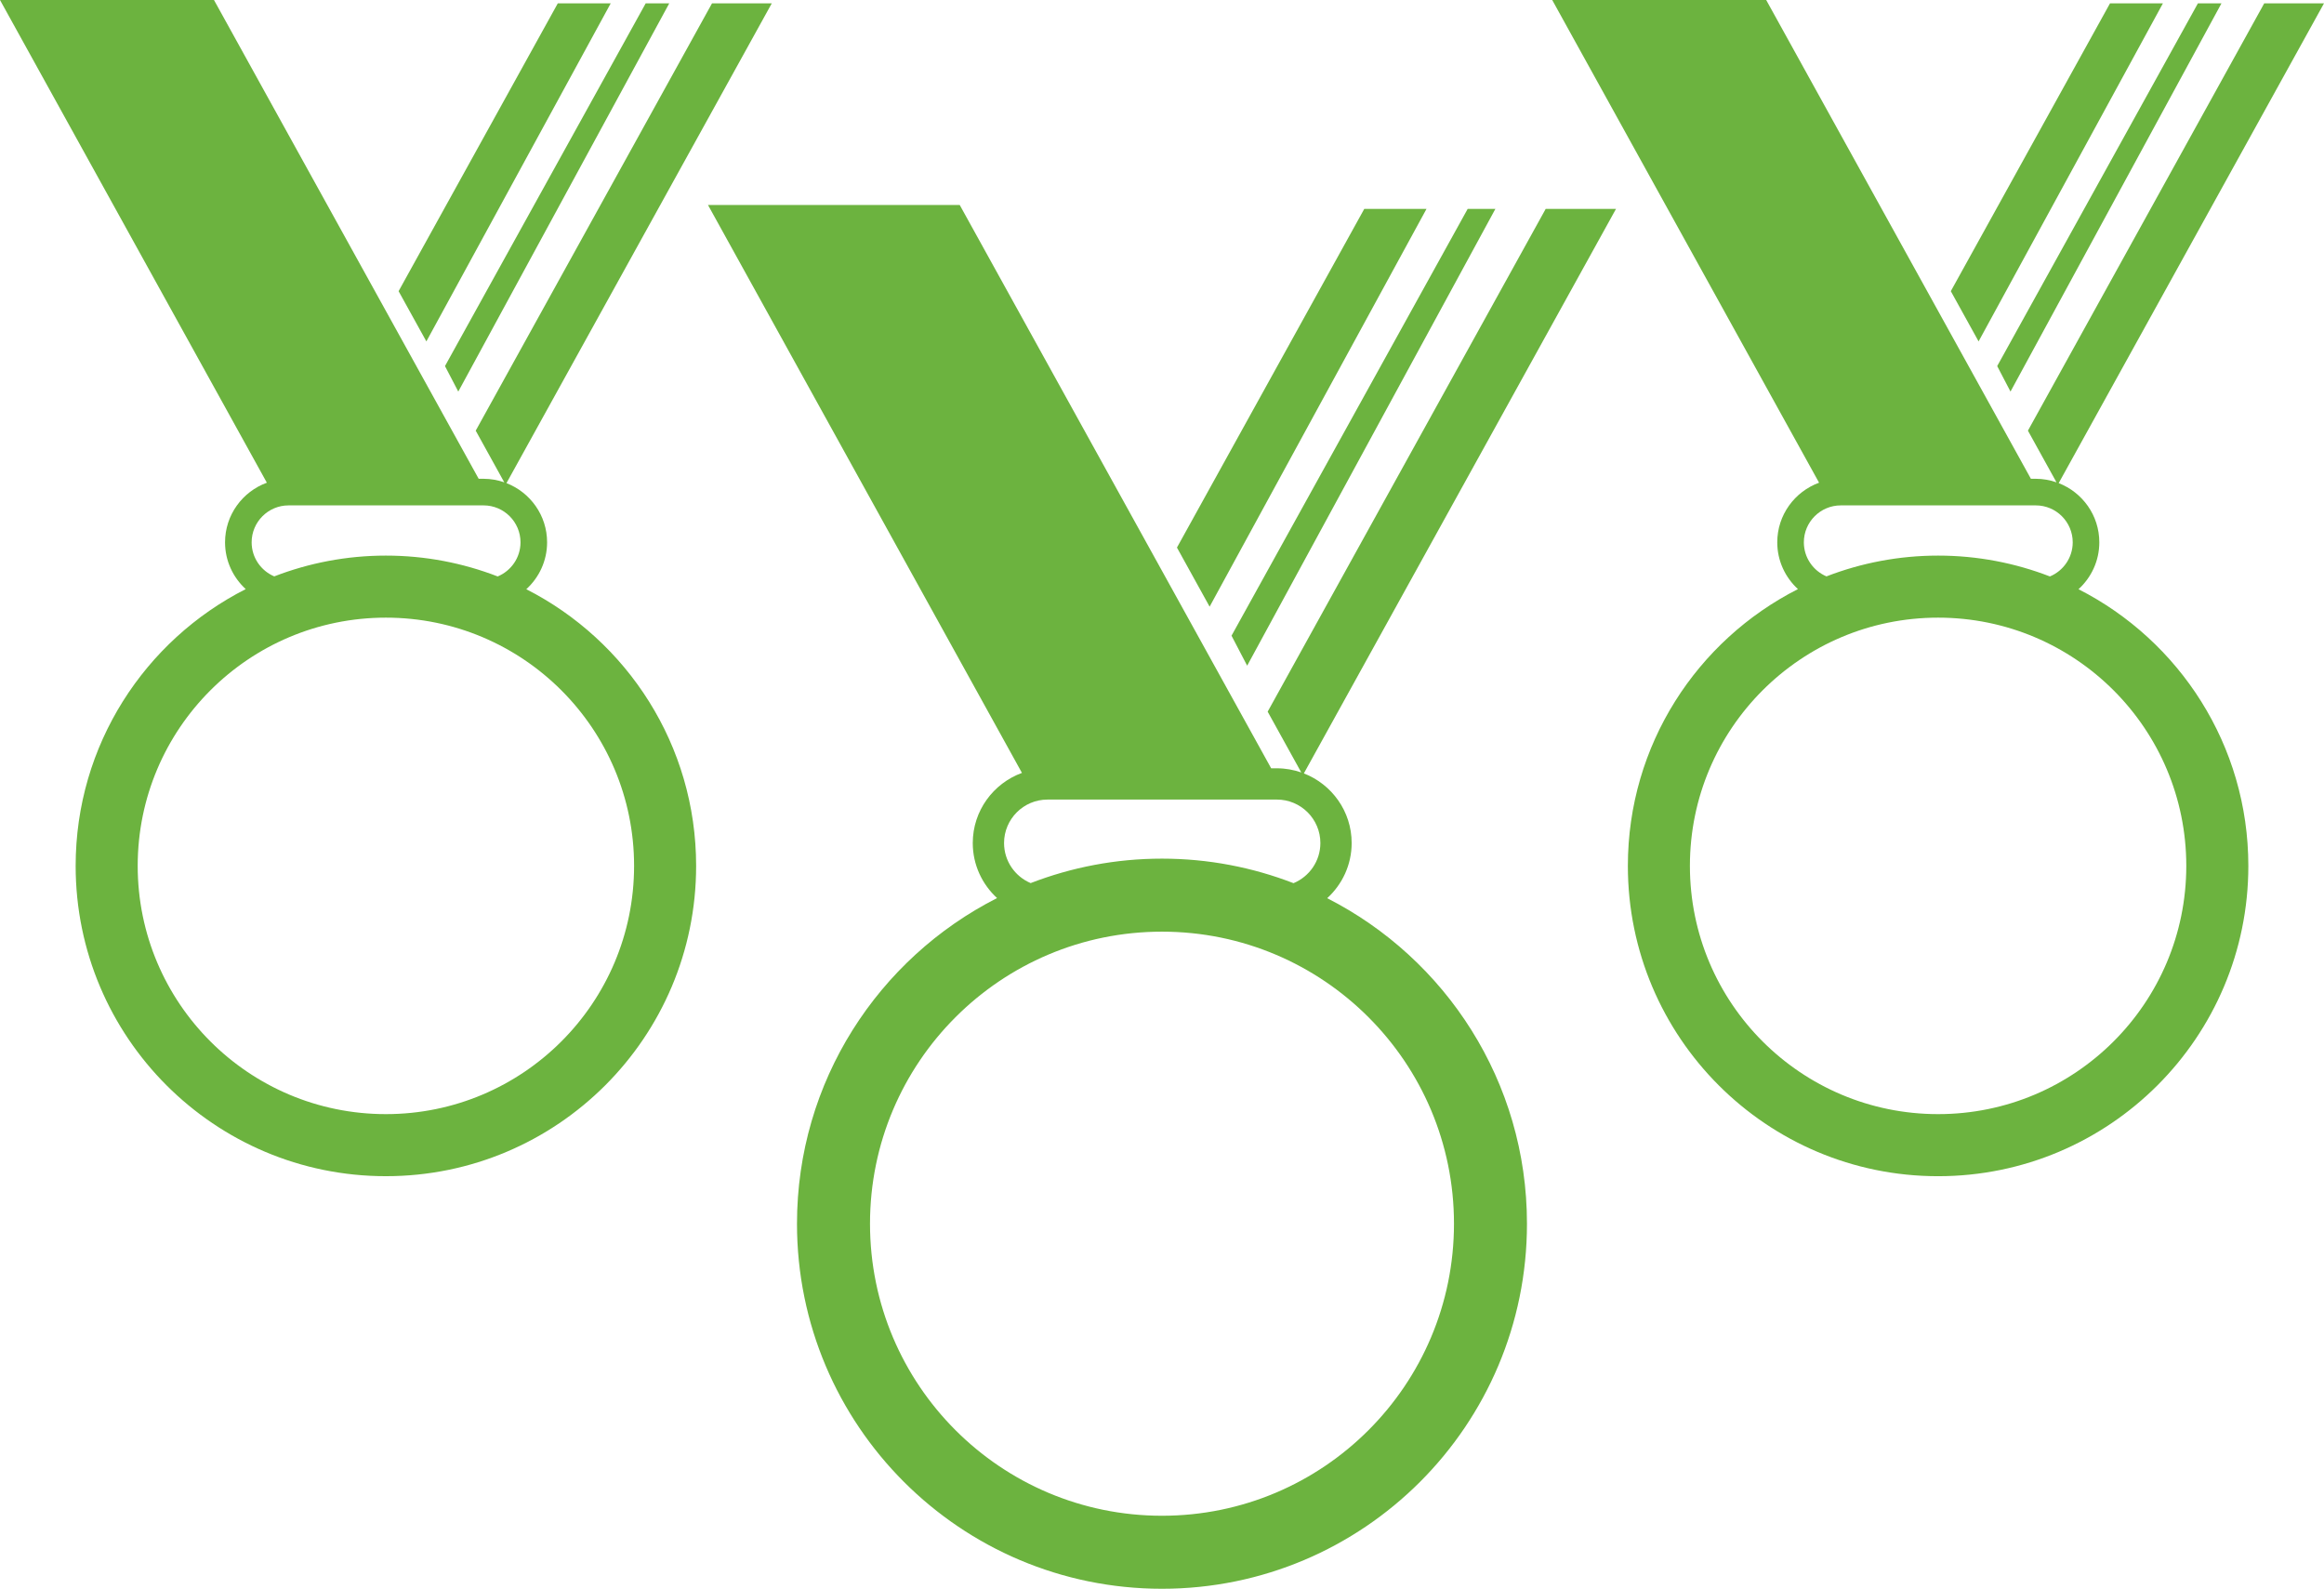
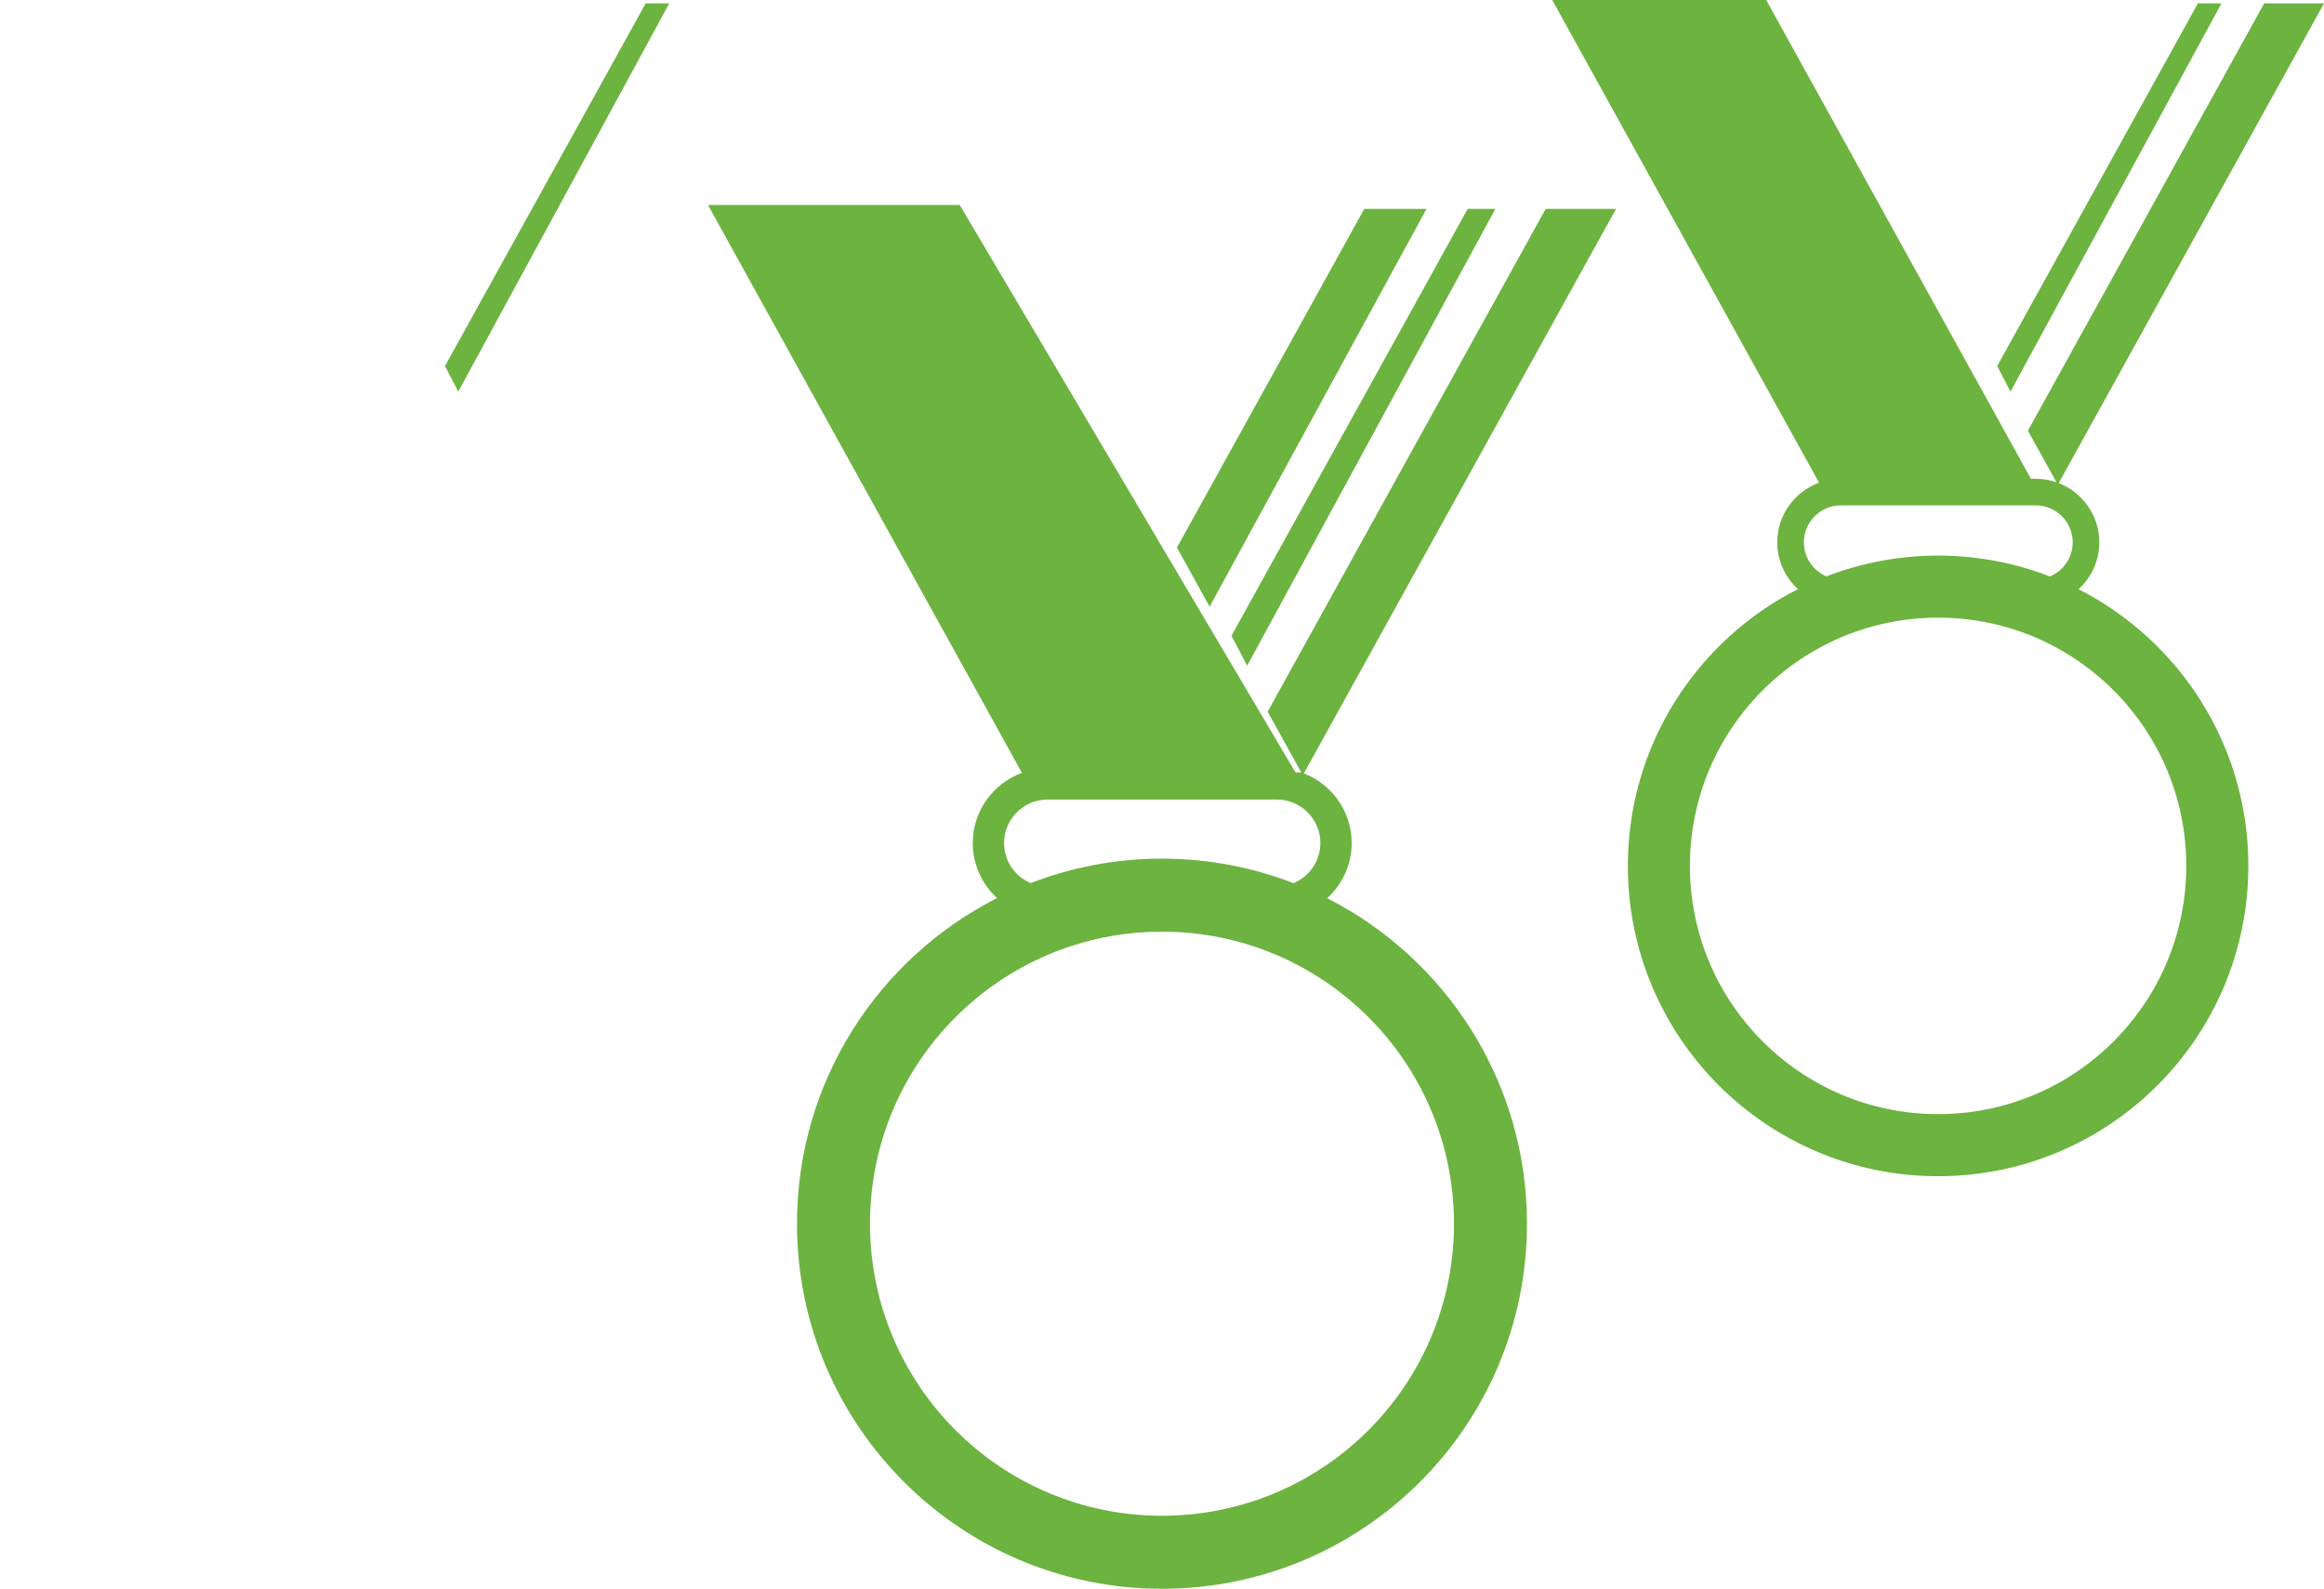
<svg xmlns="http://www.w3.org/2000/svg" version="1.1" id="Layer_1" x="0px" y="0px" viewBox="0 0 181.431 124.007" style="enable-background:new 0 0 181.431 124.007;" xml:space="preserve">
  <style type="text/css">
	.st0{fill:#6CB33F;}
</style>
  <g>
    <polygon class="st0" points="111.364,16.307 106.505,16.307 91.883,42.739 94.433,47.352  " />
    <polygon class="st0" points="97.364,51.959 116.741,16.307 114.578,16.307 96.143,49.618  " />
-     <path class="st0" d="M103.611,70.107c1.171-1.068,1.911-2.6,1.911-4.306c0-2.475-1.552-4.589-3.732-5.435l24.368-44.059h-5.489   l-21.704,39.24l2.624,4.745c-0.597-0.206-1.234-0.324-1.901-0.324h-0.45L74.926,16.002H55.273l24.509,44.325   c-2.236,0.817-3.84,2.96-3.84,5.475c0,1.7,0.735,3.227,1.898,4.295c-9.266,4.703-15.62,14.315-15.62,25.417   c0,15.737,12.757,28.494,28.494,28.494s28.494-12.757,28.494-28.494C119.209,84.42,112.865,74.814,103.611,70.107z M78.385,65.801   c0-1.87,1.522-3.392,3.392-3.392h17.911c1.871,0,3.392,1.522,3.392,3.392c0,1.412-0.867,2.623-2.097,3.133   c-3.187-1.232-6.647-1.915-10.268-1.915c-3.616,0-7.07,0.68-10.253,1.909C79.243,68.414,78.385,67.206,78.385,65.801z    M90.715,118.309c-12.589,0-22.795-10.206-22.795-22.795c0-12.59,10.206-22.795,22.795-22.795c12.59,0,22.795,10.205,22.795,22.795   C113.51,108.103,103.305,118.309,90.715,118.309z" />
+     <path class="st0" d="M103.611,70.107c1.171-1.068,1.911-2.6,1.911-4.306c0-2.475-1.552-4.589-3.732-5.435l24.368-44.059h-5.489   l-21.704,39.24l2.624,4.745h-0.45L74.926,16.002H55.273l24.509,44.325   c-2.236,0.817-3.84,2.96-3.84,5.475c0,1.7,0.735,3.227,1.898,4.295c-9.266,4.703-15.62,14.315-15.62,25.417   c0,15.737,12.757,28.494,28.494,28.494s28.494-12.757,28.494-28.494C119.209,84.42,112.865,74.814,103.611,70.107z M78.385,65.801   c0-1.87,1.522-3.392,3.392-3.392h17.911c1.871,0,3.392,1.522,3.392,3.392c0,1.412-0.867,2.623-2.097,3.133   c-3.187-1.232-6.647-1.915-10.268-1.915c-3.616,0-7.07,0.68-10.253,1.909C79.243,68.414,78.385,67.206,78.385,65.801z    M90.715,118.309c-12.589,0-22.795-10.206-22.795-22.795c0-12.59,10.206-22.795,22.795-22.795c12.59,0,22.795,10.205,22.795,22.795   C113.51,108.103,103.305,118.309,90.715,118.309z" />
  </g>
  <g>
-     <polygon class="st0" points="168.856,0.26 164.726,0.26 152.297,22.727 154.465,26.648  " />
    <polygon class="st0" points="156.956,30.564 173.427,0.26 171.588,0.26 155.918,28.574  " />
    <path class="st0" d="M162.266,45.99c0.995-0.908,1.624-2.21,1.624-3.66c0-2.104-1.319-3.901-3.172-4.62l20.713-37.45h-4.666   l-18.448,33.354l2.23,4.033c-0.507-0.175-1.049-0.276-1.615-0.276h-0.383L137.884,0h-16.705l20.833,37.676   c-1.901,0.695-3.264,2.516-3.264,4.654c0,1.445,0.625,2.743,1.614,3.651c-7.876,3.997-13.277,12.168-13.277,21.605   c0,13.376,10.843,24.22,24.22,24.22c13.376,0,24.22-10.844,24.22-24.22C175.525,58.155,170.132,49.991,162.266,45.99z    M140.824,42.33c0-1.589,1.294-2.883,2.883-2.883h15.224c1.59,0,2.883,1.294,2.883,2.883c0,1.2-0.737,2.229-1.782,2.663   c-2.709-1.047-5.65-1.627-8.728-1.627c-3.073,0-6.01,0.578-8.715,1.622C141.553,44.55,140.824,43.524,140.824,42.33z    M151.304,86.961c-10.701,0-19.376-8.675-19.376-19.376c0-10.701,8.675-19.376,19.376-19.376c10.702,0,19.376,8.674,19.376,19.376   C170.68,78.286,162.006,86.961,151.304,86.961z" />
  </g>
  <g>
-     <polygon class="st0" points="47.678,0.26 43.547,0.26 31.118,22.727 33.286,26.648  " />
    <polygon class="st0" points="35.777,30.564 52.248,0.26 50.409,0.26 34.739,28.574  " />
-     <path class="st0" d="M41.087,45.99c0.995-0.908,1.624-2.21,1.624-3.66c0-2.104-1.319-3.901-3.172-4.62L60.252,0.26h-4.666   L37.138,33.614l2.23,4.033c-0.507-0.175-1.049-0.276-1.615-0.276H37.37L16.705,0H0l20.833,37.676   c-1.901,0.695-3.264,2.516-3.264,4.654c0,1.445,0.625,2.743,1.614,3.651C11.307,49.978,5.906,58.148,5.906,67.585   c0,13.376,10.843,24.22,24.22,24.22s24.22-10.844,24.22-24.22C54.346,58.155,48.953,49.991,41.087,45.99z M19.645,42.33   c0-1.589,1.294-2.883,2.883-2.883h15.224c1.59,0,2.883,1.294,2.883,2.883c0,1.2-0.737,2.229-1.782,2.663   c-2.709-1.047-5.65-1.627-8.728-1.627c-3.073,0-6.01,0.578-8.715,1.622C20.375,44.55,19.645,43.524,19.645,42.33z M30.126,86.961   c-10.701,0-19.376-8.675-19.376-19.376c0-10.701,8.675-19.376,19.376-19.376c10.702,0,19.376,8.674,19.376,19.376   C49.501,78.286,40.827,86.961,30.126,86.961z" />
  </g>
</svg>